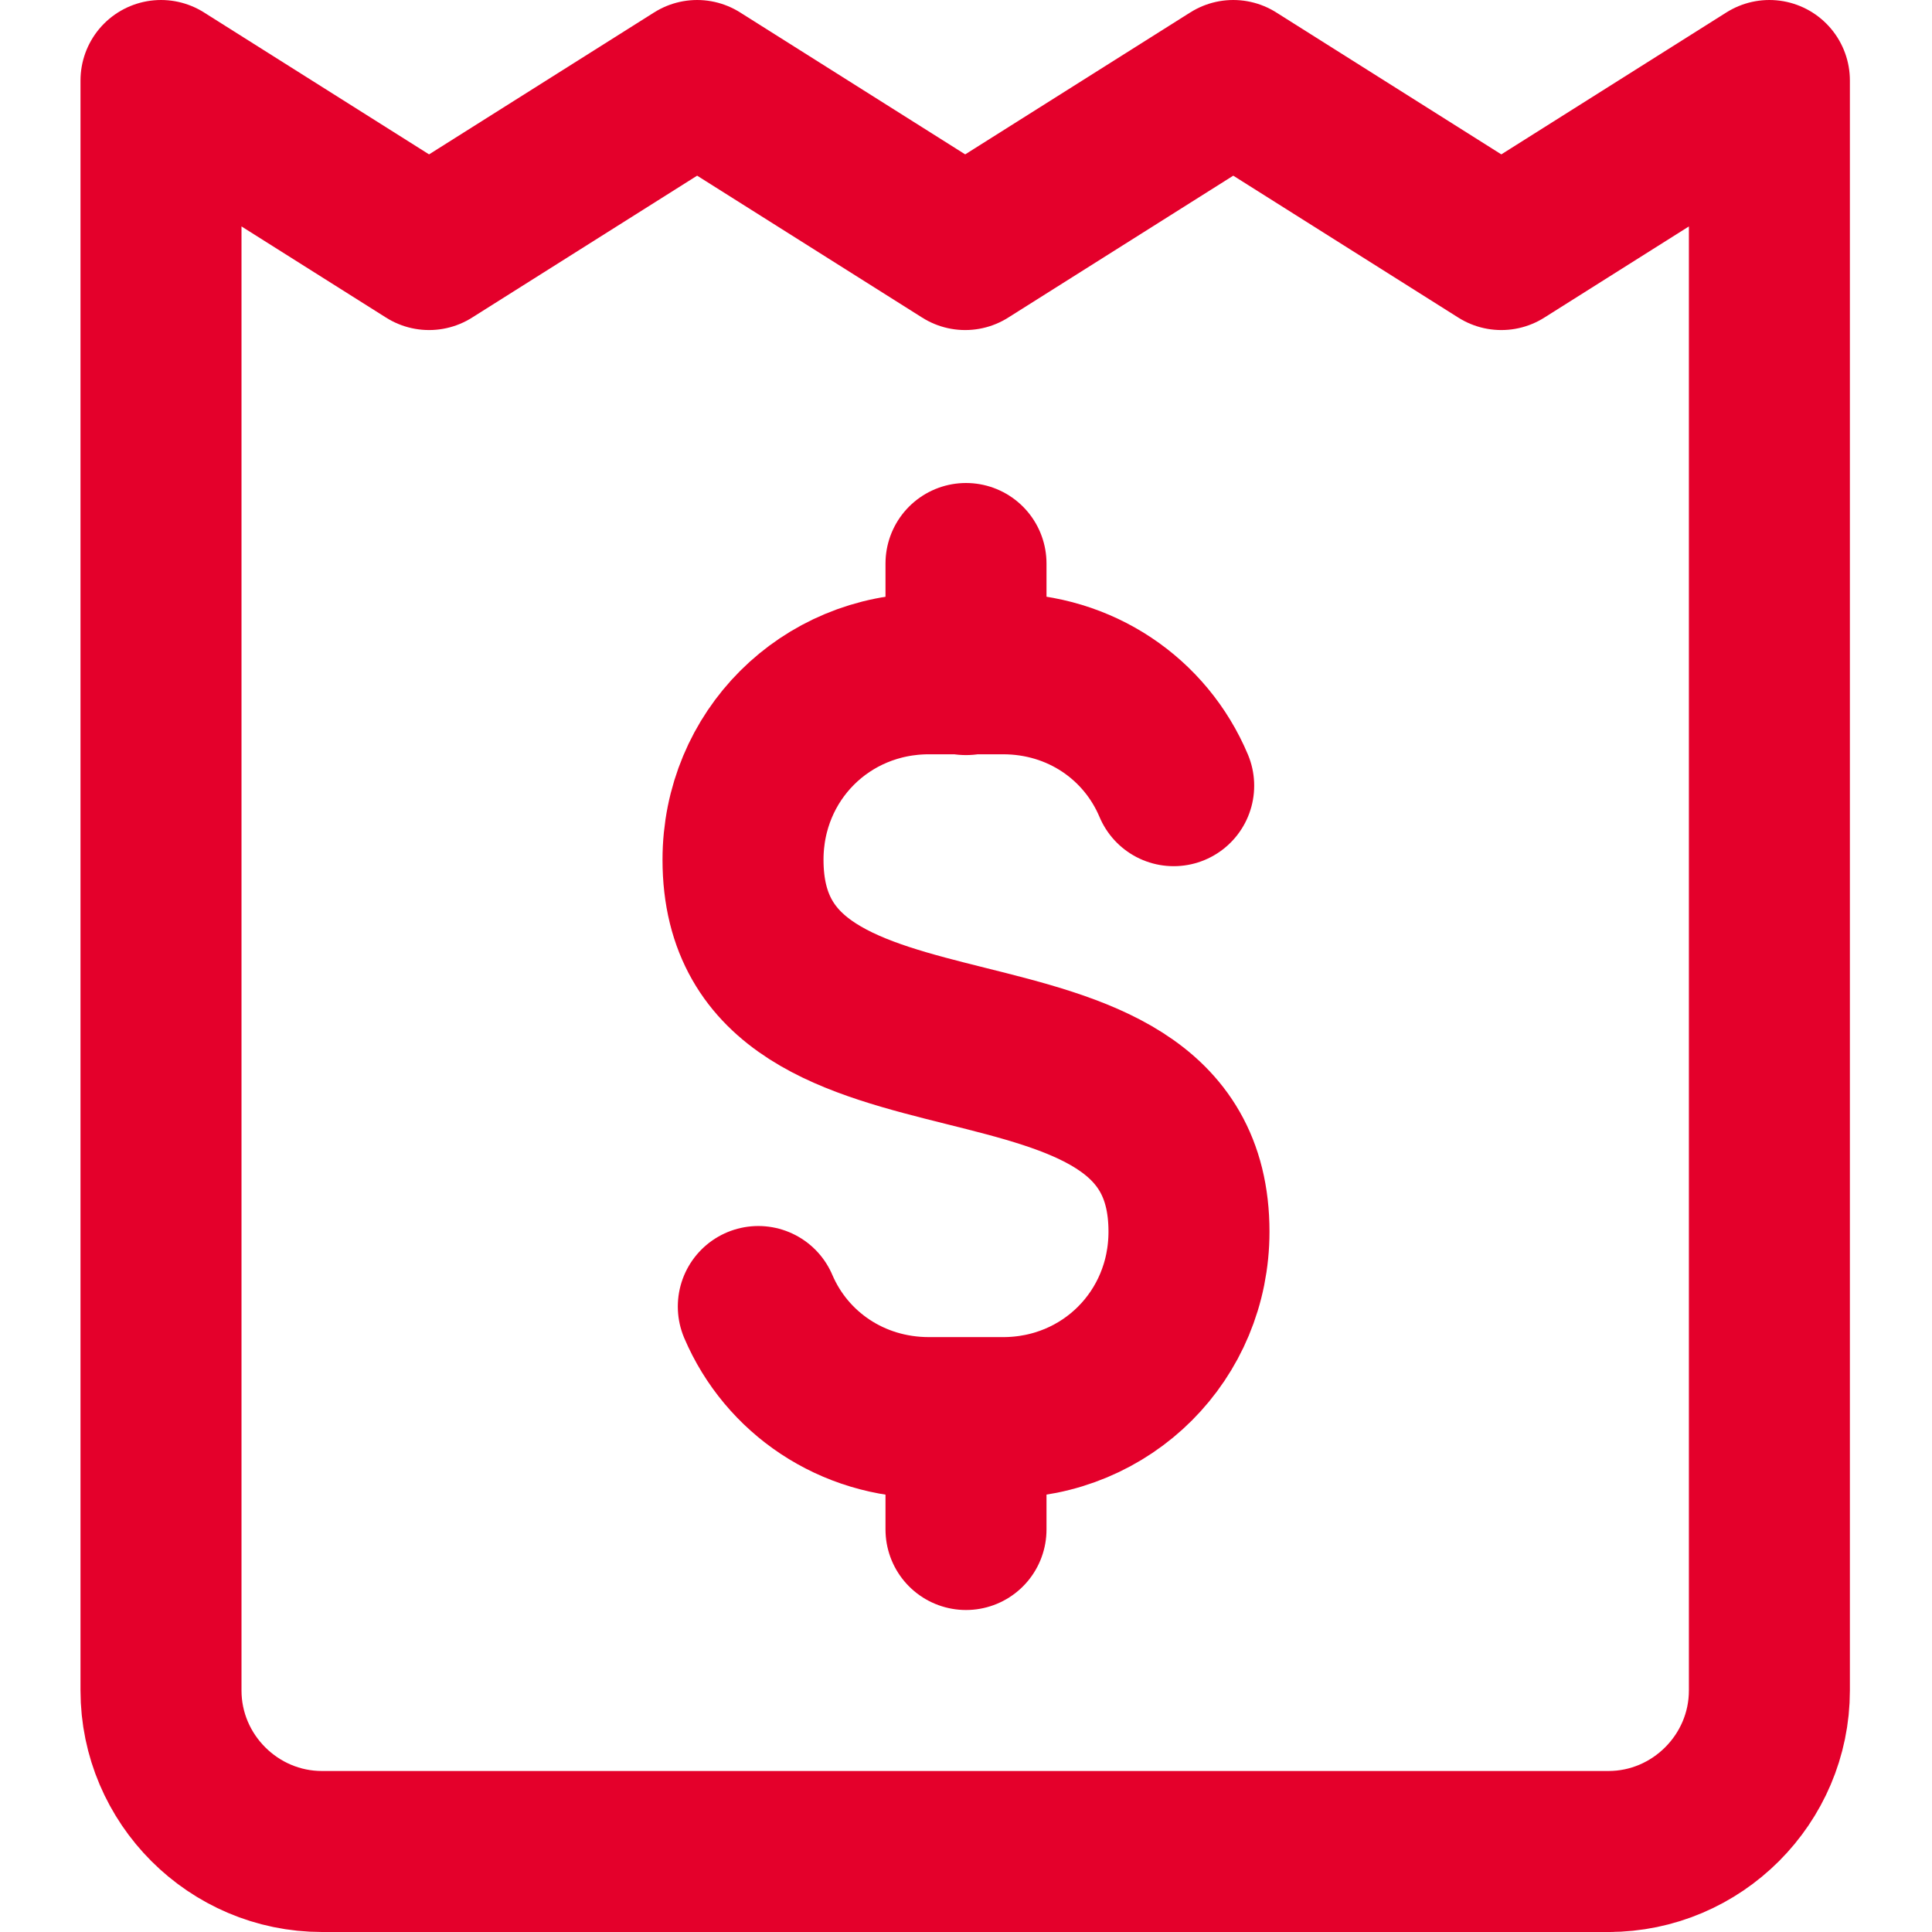
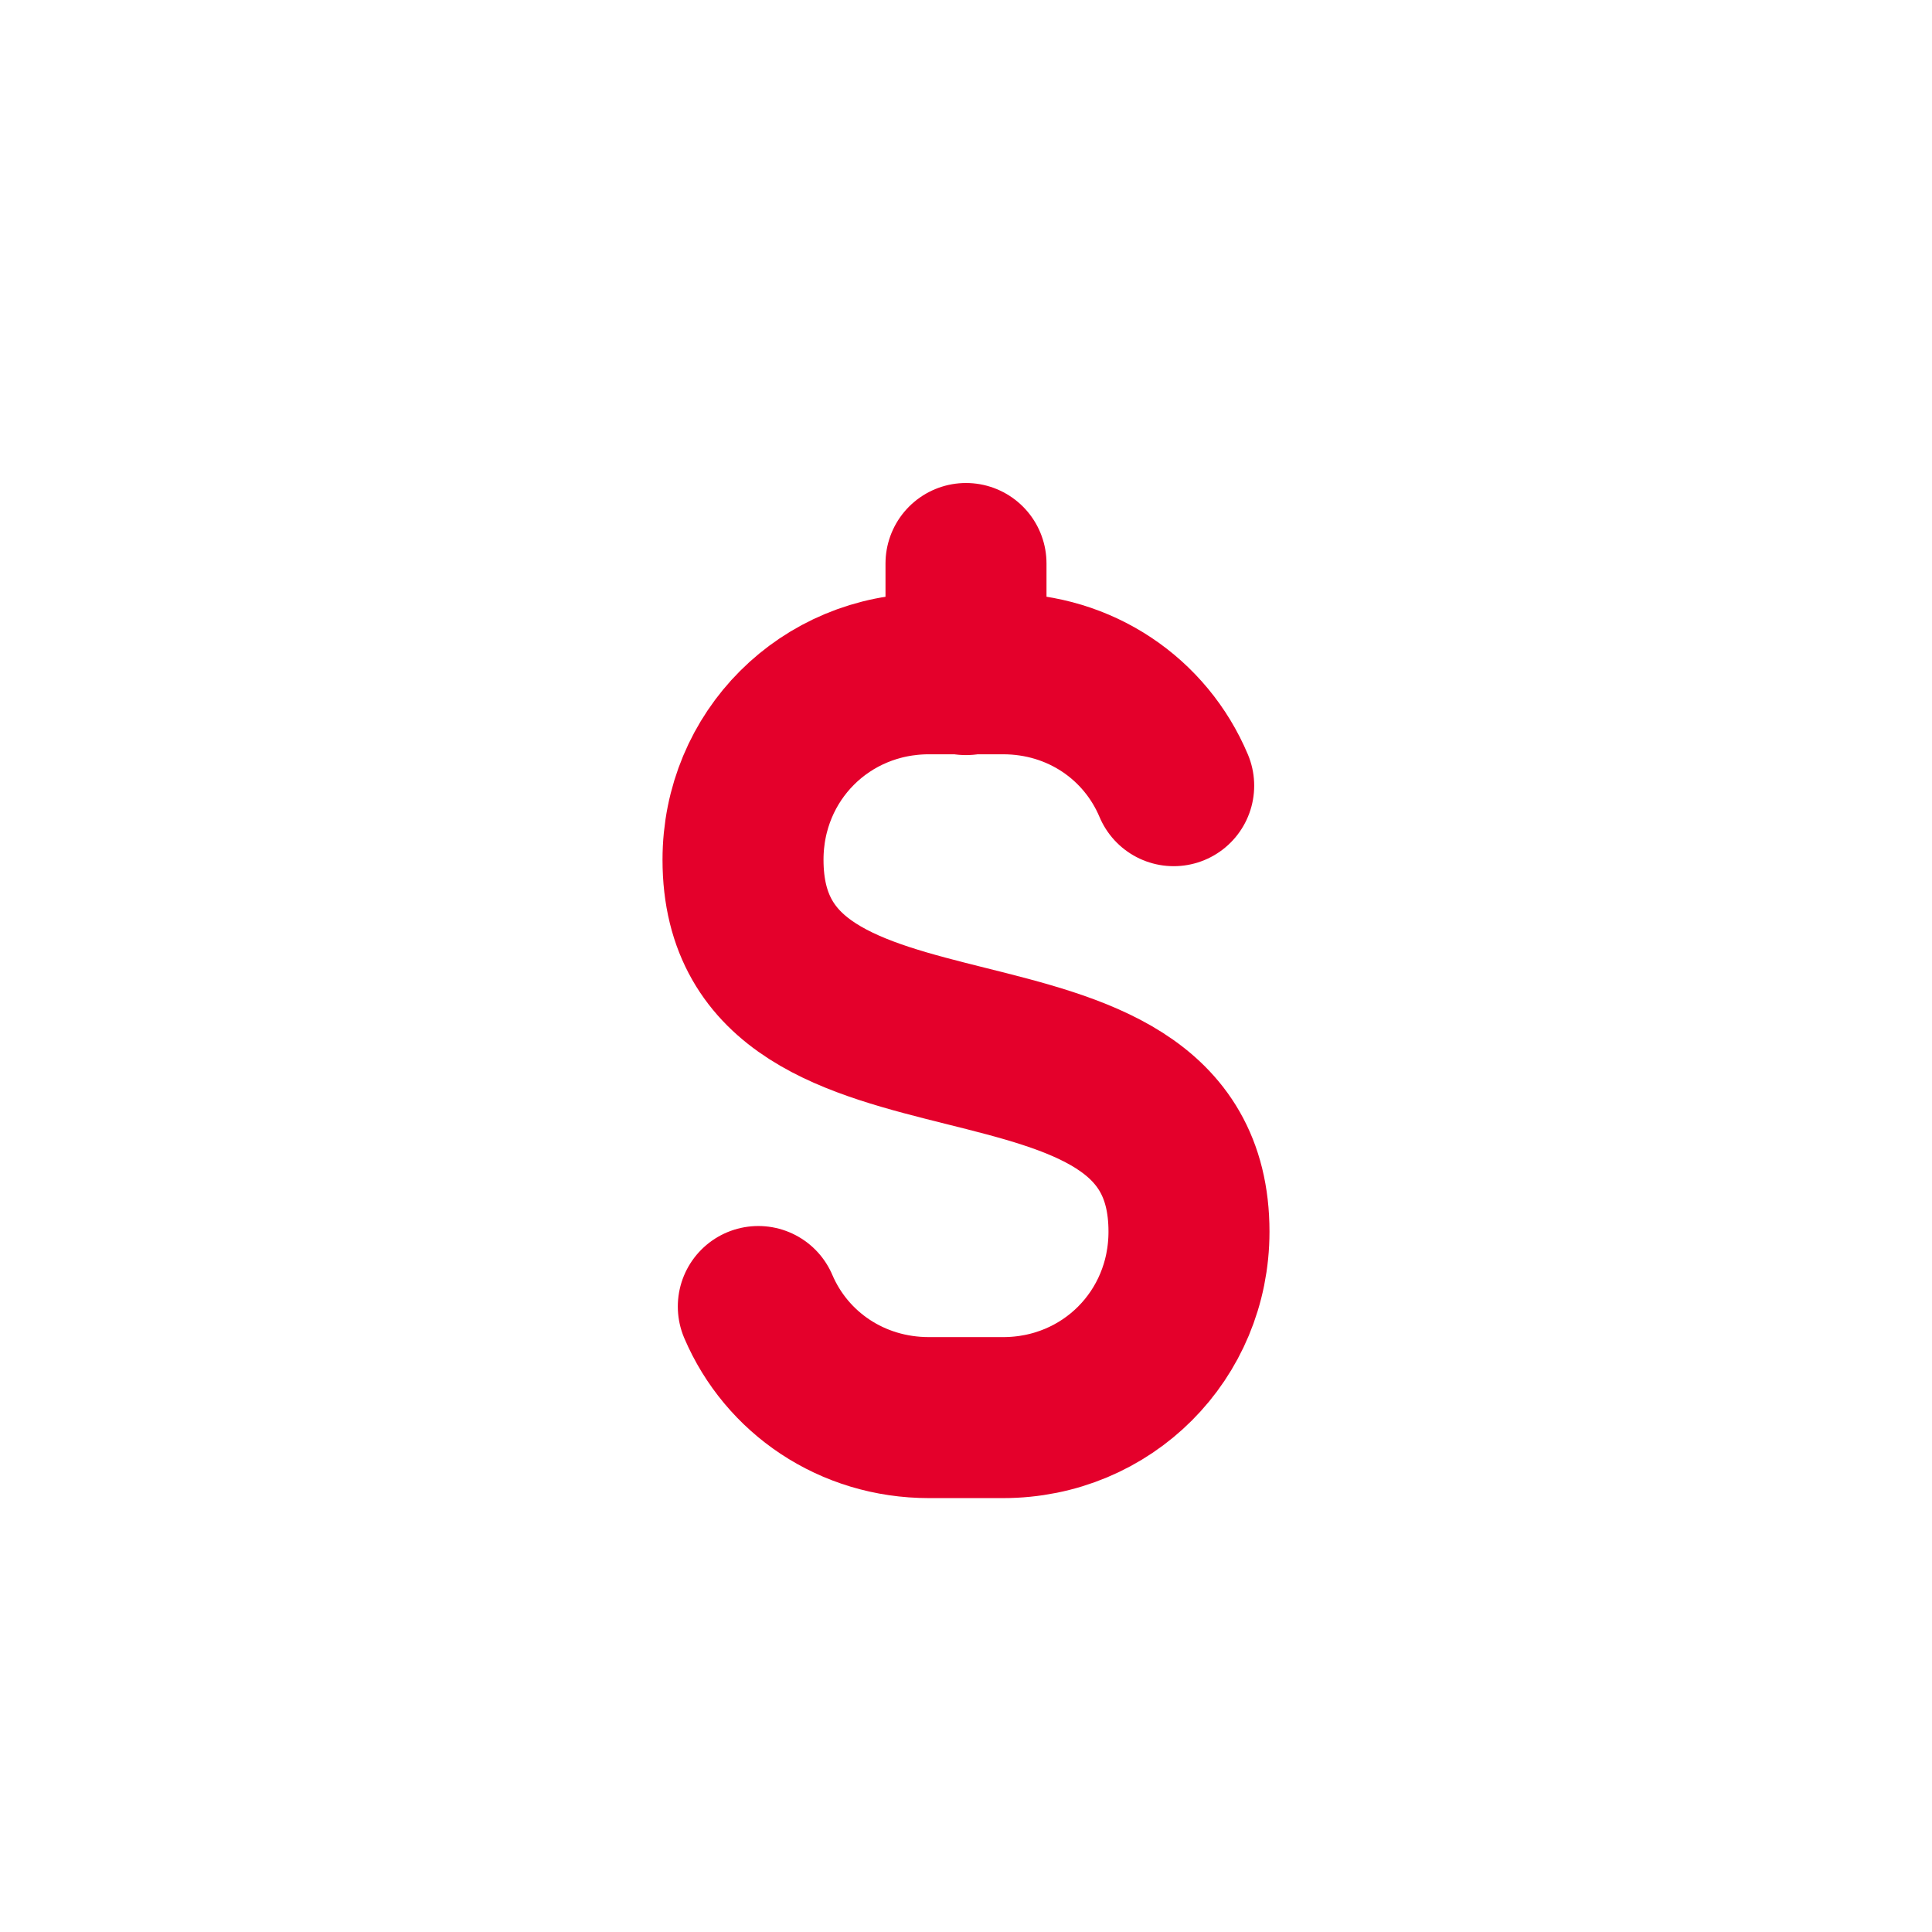
<svg xmlns="http://www.w3.org/2000/svg" id="Layer_2" data-name="Layer 2" viewBox="0 0 24 24">
  <defs>
    <style>
      .cls-1 {
        fill: none;
        stroke: #e4002b;
        stroke-linecap: round;
        stroke-linejoin: round;
        stroke-width: 2px;
      }
    </style>
  </defs>
  <path class="cls-1" d="M9.42,16.23c.35.82,1.16,1.38,2.12,1.38h.92c1.29,0,2.31-1.02,2.31-2.31h0c0-3.23-5.54-1.38-5.54-4.62h0c0-1.29,1.02-2.31,2.31-2.31h.92c.96,0,1.77.56,2.12,1.39" />
  <line class="cls-1" x1="12" y1="7" x2="12" y2="8.38" />
-   <line class="cls-1" x1="12" y1="17.62" x2="12" y2="19" />
-   <path class="cls-1" d="M20,23H4c-1.1,0-2-.9-2-2V1l3.33,2.1,3.33-2.1,3.33,2.1,3.33-2.1,3.33,2.1,3.33-2.1v20c0,1.1-.9,2-2,2Z" />
</svg>